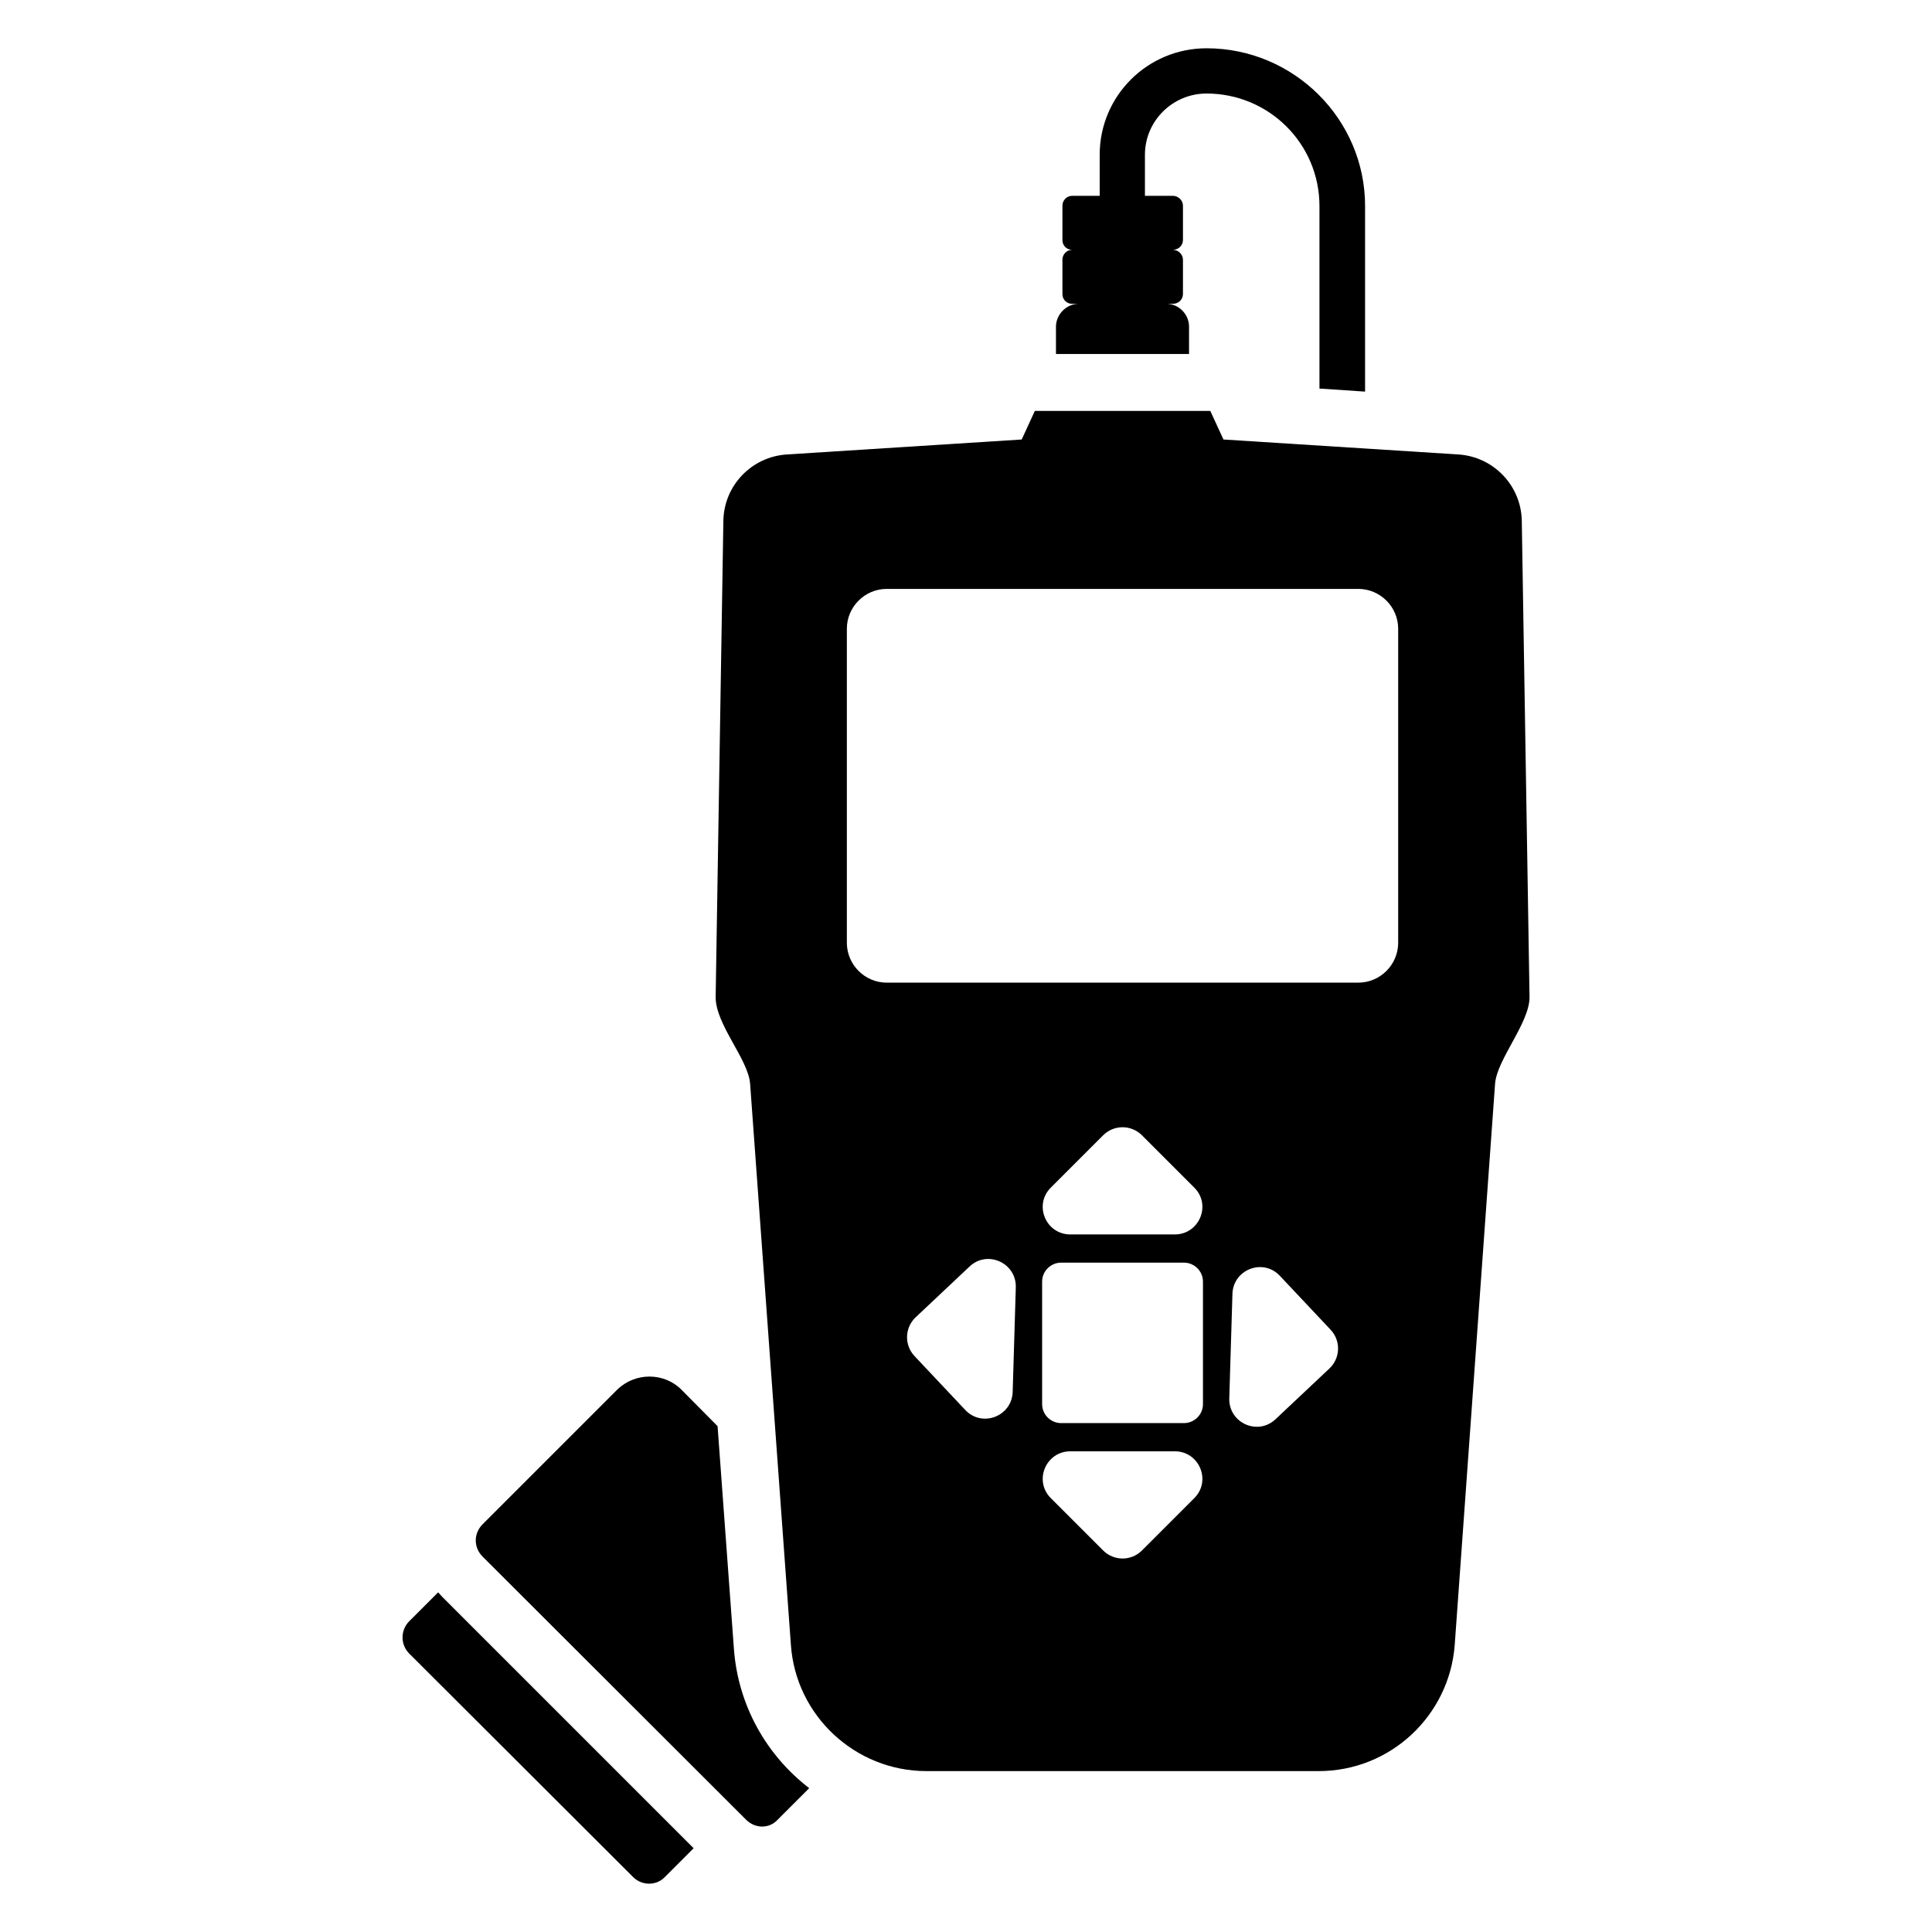
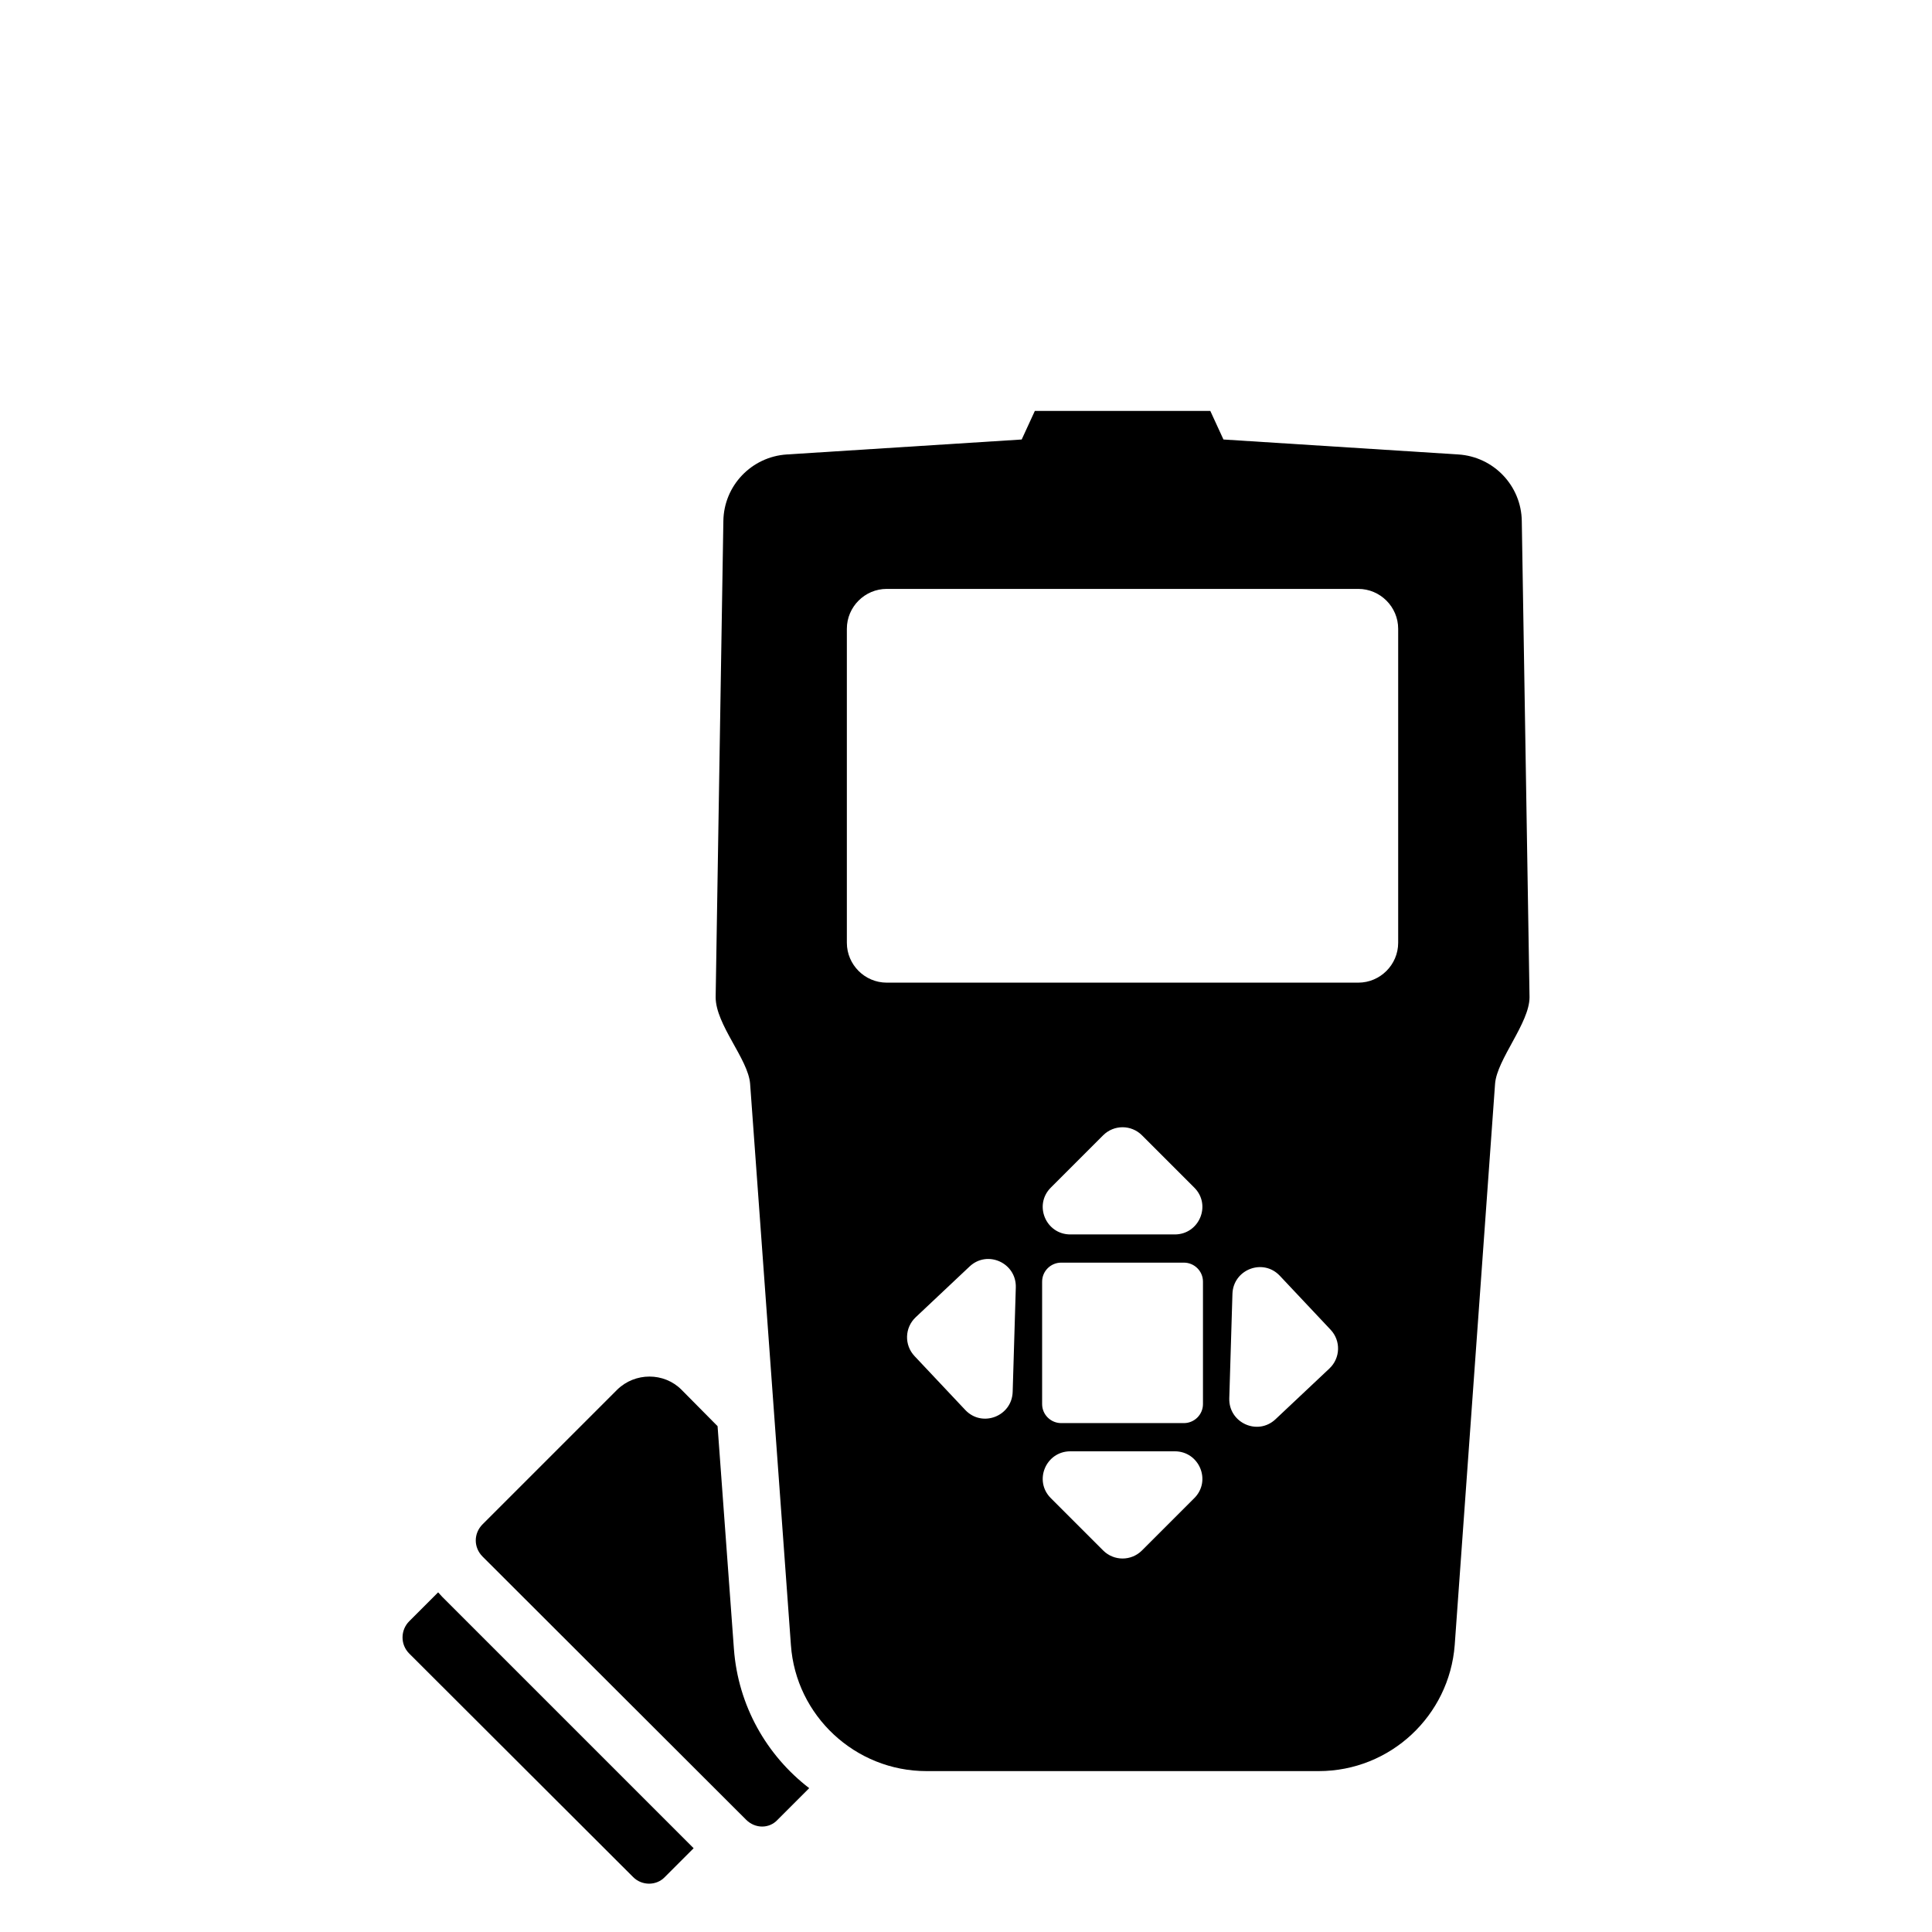
<svg xmlns="http://www.w3.org/2000/svg" fill="#000000" width="800px" height="800px" version="1.1" viewBox="144 144 512 512">
  <g>
    <path d="m327.82 633.8-7.656 7.656c-2.215 2.316-6.047 2.316-8.363 0l-59.348-59.246c-2.418-2.418-2.316-6.25 0-8.566l7.656-7.656c0.402 0.402 0.707 0.805 1.109 1.211z" />
    <path d="m358.45 617.88-8.363 8.363c-2.215 2.418-5.945 2.418-8.363 0l-69.828-69.727c-2.418-2.418-2.418-6.144 0-8.566l35.668-35.668c4.734-4.637 12.395-4.637 17.027 0l9.574 9.672 4.332 59.047c1.113 15.016 8.668 28.215 19.953 36.879z" />
-     <path d="m505.76 198.61v49.172l-12.09-0.805v-48.367c0-16.523-13.402-29.824-29.926-29.824-8.969 0-16.324 7.254-16.324 16.223v10.883h7.356c1.512 0 2.719 1.211 2.719 2.621v9.07c0 1.512-1.211 2.621-2.719 2.621 1.512 0 2.719 1.211 2.719 2.621v9.07c0 1.512-1.211 2.621-2.719 2.621h-1.512c3.324 0.102 5.844 2.922 5.844 6.047v7.254h-35.266v-7.254c0-3.125 2.621-5.945 5.844-6.047h-1.512c-1.512 0-2.621-1.109-2.621-2.621v-9.07c0-1.41 1.109-2.621 2.621-2.621-1.512 0-2.621-1.109-2.621-2.621v-9.07c0-1.41 1.109-2.621 2.621-2.621h7.254v-10.883c0-15.617 12.695-28.215 28.312-28.215 23.074 0 42.02 18.742 42.02 41.816z" />
    <path d="m547.29 282.1c-0.121-9.371-7.449-17.062-16.82-17.664l-62.242-3.965-3.484-7.57h-46.5l-3.484 7.57-62.242 3.965c-9.371 0.602-16.703 8.289-16.82 17.664l-2.043 126.16c0 7.297 8.629 16.402 9.133 22.949l10.812 148.75c1.32 18.742 17.062 33.402 35.926 33.402h103.94c18.984 0 34.605-14.66 36.047-33.402l10.695-148.75c0.5-6.5 9.133-16.09 9.133-22.949zm-134.92 230.75c-0.195 6.496-8.102 9.543-12.562 4.809l-13.449-14.285c-2.762-2.934-2.621-7.531 0.309-10.289l14.281-13.449c4.738-4.461 12.445-0.941 12.25 5.555zm48.133 28.168-13.867 13.867c-2.848 2.848-7.445 2.848-10.293 0l-13.867-13.867c-4.598-4.598-1.312-12.406 5.184-12.406h27.664c6.492-0.004 9.777 7.809 5.18 12.406zm2.297-24.922c0 2.82-2.316 5.039-5.039 5.039h-32.547c-2.719 0-5.039-2.215-5.039-5.039v-32.445c0-2.82 2.316-5.039 5.039-5.039h32.547c2.719 0 5.039 2.215 5.039 5.039zm-40.324-57.363 13.867-13.867c2.848-2.848 7.445-2.848 10.293 0l13.867 13.867c4.598 4.598 1.312 12.406-5.184 12.406h-27.664c-6.496 0-9.777-7.809-5.18-12.406zm73.832 47.934-14.285 13.449c-4.734 4.457-12.445 0.938-12.25-5.555l0.836-27.656c0.195-6.496 8.102-9.543 12.562-4.809l13.445 14.285c2.766 2.926 2.625 7.523-0.309 10.285zm18.223-112.83c0 5.816-4.758 10.574-10.574 10.574h-124.96c-5.816 0-10.57-4.758-10.57-10.574v-83.203c0-5.812 4.758-10.57 10.57-10.57h124.96c5.816 0 10.574 4.758 10.574 10.57z" />
  </g>
</svg>